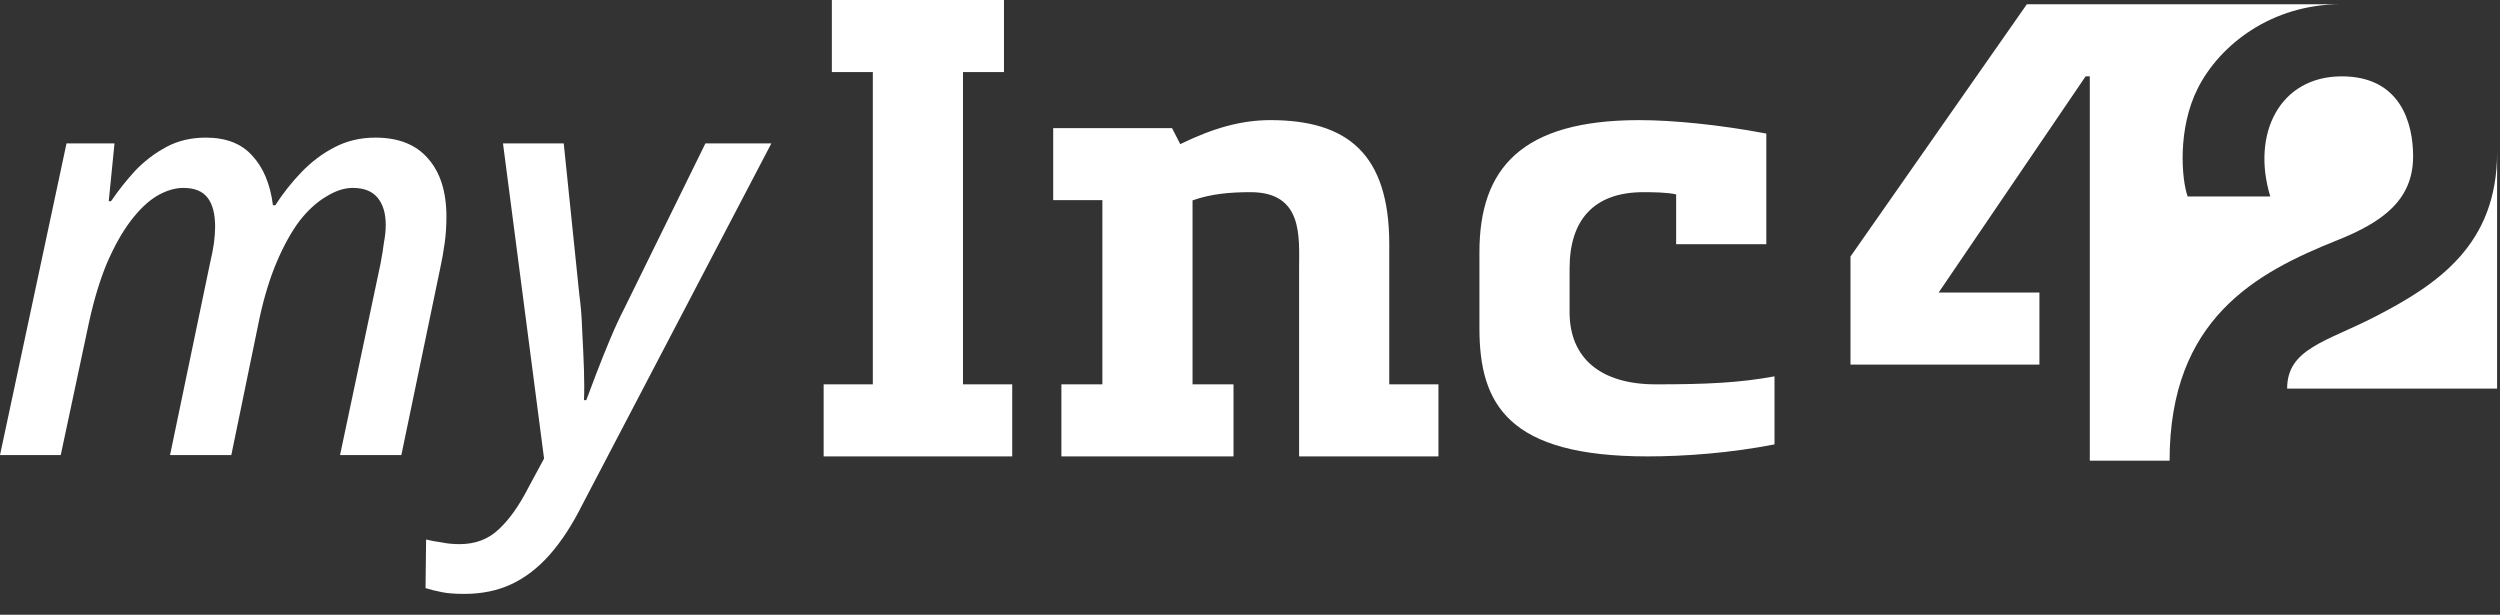
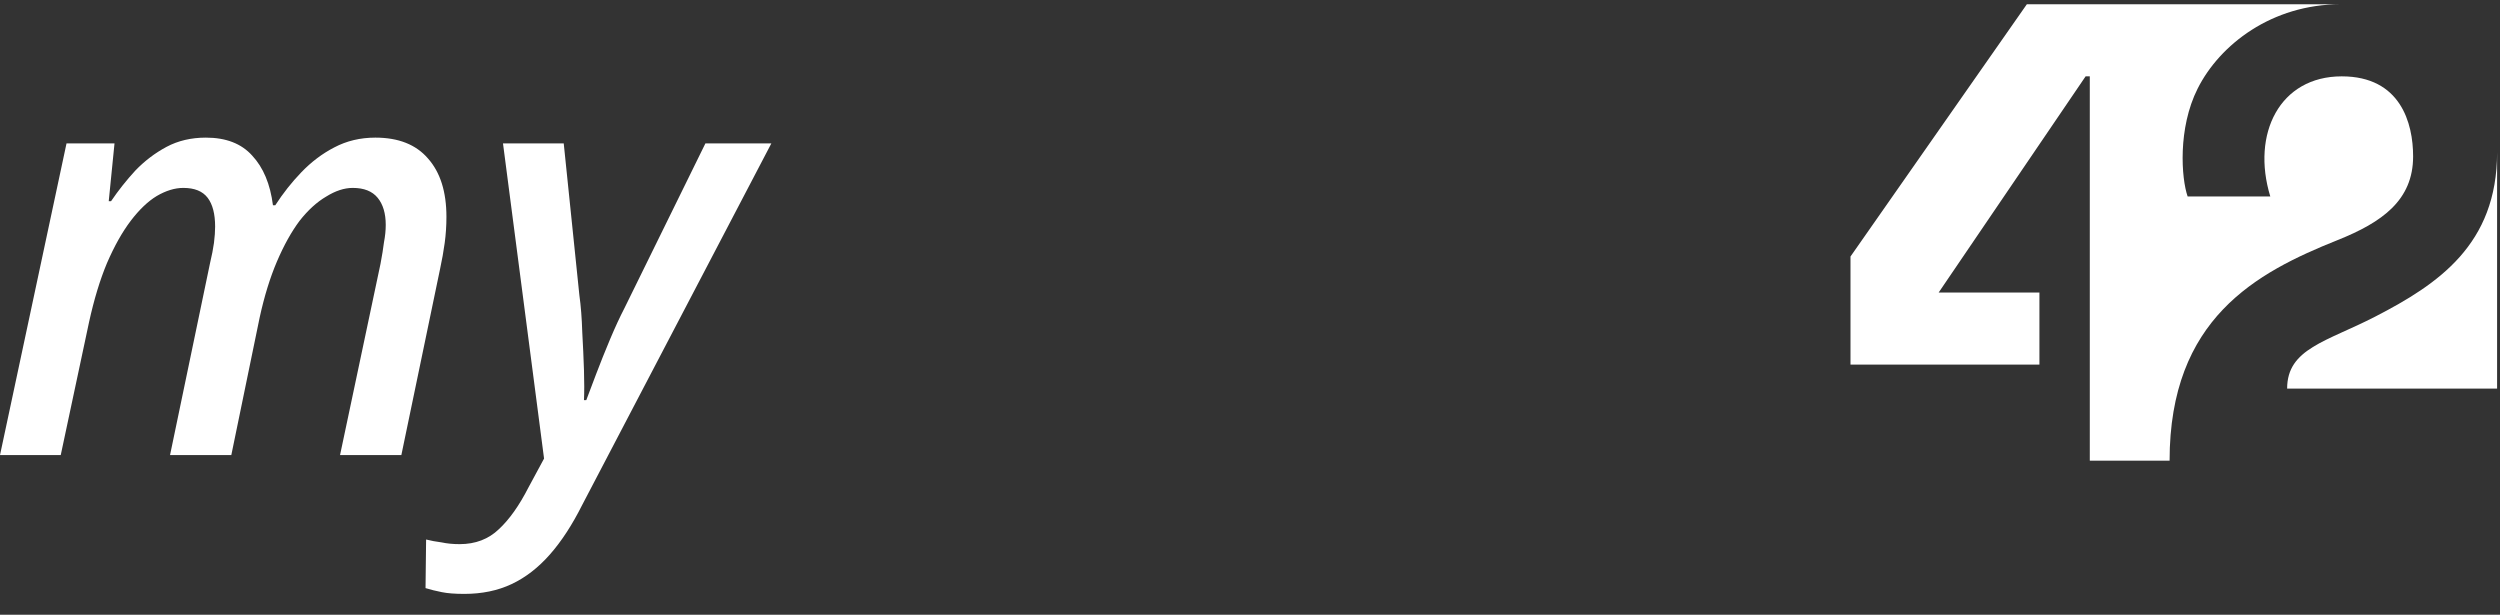
<svg xmlns="http://www.w3.org/2000/svg" width="61" height="15" viewBox="0 0 61 15" fill="none">
  <rect x="0" y="0" width="61" height="15" fill="#333333" stroke="none" />
  <path d="M0 11.104L1.623 3.499H2.794L2.653 4.91H2.709C2.888 4.646 3.086 4.397 3.302 4.162C3.528 3.927 3.782 3.734 4.064 3.583C4.346 3.433 4.666 3.358 5.023 3.358C5.513 3.358 5.889 3.503 6.152 3.795C6.425 4.087 6.594 4.491 6.66 5.008H6.717C6.905 4.717 7.116 4.449 7.352 4.204C7.596 3.95 7.864 3.748 8.156 3.597C8.457 3.438 8.791 3.358 9.158 3.358C9.722 3.358 10.15 3.527 10.442 3.866C10.743 4.204 10.893 4.679 10.893 5.291C10.893 5.507 10.879 5.719 10.851 5.926C10.823 6.133 10.785 6.344 10.738 6.561L9.793 11.104H8.297L9.285 6.434C9.322 6.236 9.351 6.062 9.369 5.912C9.398 5.761 9.412 5.62 9.412 5.488C9.412 5.206 9.346 4.985 9.214 4.825C9.082 4.665 8.88 4.585 8.607 4.585C8.4 4.585 8.184 4.656 7.958 4.797C7.733 4.929 7.516 5.126 7.309 5.389C7.112 5.653 6.928 5.982 6.759 6.377C6.59 6.772 6.449 7.229 6.336 7.746L5.644 11.104H4.149L5.122 6.434C5.169 6.236 5.202 6.067 5.221 5.926C5.24 5.775 5.249 5.643 5.249 5.531C5.249 5.22 5.188 4.985 5.066 4.825C4.943 4.665 4.746 4.585 4.473 4.585C4.266 4.585 4.05 4.651 3.824 4.783C3.608 4.914 3.396 5.117 3.189 5.389C2.982 5.662 2.789 6.006 2.61 6.42C2.441 6.824 2.295 7.304 2.173 7.859L1.482 11.104H0ZM11.328 14.491C11.102 14.491 10.919 14.477 10.778 14.448C10.636 14.42 10.505 14.387 10.383 14.35L10.397 13.164C10.509 13.193 10.636 13.216 10.778 13.235C10.909 13.263 11.055 13.277 11.215 13.277C11.601 13.277 11.921 13.155 12.175 12.91C12.428 12.675 12.668 12.337 12.894 11.895L13.275 11.189L12.273 3.499H13.755L14.136 7.196C14.174 7.468 14.197 7.769 14.207 8.099C14.225 8.419 14.239 8.729 14.249 9.03C14.258 9.322 14.258 9.566 14.249 9.764H14.305C14.362 9.613 14.442 9.402 14.545 9.129C14.649 8.856 14.761 8.574 14.884 8.282C15.006 7.991 15.124 7.737 15.236 7.52L17.212 3.499H18.821L14.207 12.318C13.962 12.807 13.698 13.211 13.416 13.531C13.134 13.851 12.824 14.091 12.485 14.251C12.146 14.411 11.761 14.491 11.328 14.491Z" fill="white" />
-   <path fill-rule="evenodd" clip-rule="evenodd" d="M43.098 3.259C41.963 3.043 40.809 2.931 39.998 2.931C37.13 2.931 36.098 4.103 36.098 6.154V8.01C36.098 9.869 36.804 11.136 40.198 11.136C41.099 11.136 42.208 11.056 43.298 10.843V9.183C42.445 9.34 41.652 9.378 40.398 9.378C39.053 9.378 38.298 8.736 38.298 7.62V6.545C38.298 5.364 38.896 4.689 40.098 4.689C40.298 4.689 40.689 4.692 40.898 4.743V5.959H43.098V3.259ZM33.898 5.959C33.898 3.75 32.87 2.931 30.998 2.931C30.289 2.931 29.603 3.124 28.798 3.517L28.598 3.126H25.698V4.884H26.898V9.378H25.898V11.136H30.098V9.378H29.098V4.889C29.549 4.731 29.999 4.689 30.515 4.689C31.805 4.689 31.698 5.79 31.698 6.549V11.136H35.098V9.378H33.898V5.959ZM23.497 9.378H24.698V11.136H20.097V9.378H21.297V1.758H20.297V0H24.497V1.758H23.497V9.378Z" fill="white" />
  <path fill-rule="evenodd" clip-rule="evenodd" d="M58.88 3.816C58.88 3.004 58.575 1.863 57.138 1.863C55.627 1.863 54.928 3.262 55.395 4.793H53.378C53.225 4.354 53.134 3.132 53.623 2.161C54.161 1.089 55.433 0.104 57.113 0.104H52.938H49.455L45.152 6.259V8.896H49.762V7.138H47.303L50.889 1.863H50.991V11.241H52.938C52.938 7.774 55.055 6.651 57.036 5.859C58.126 5.423 58.88 4.885 58.88 3.816ZM60.929 3.719V9.482H55.806C55.806 8.505 56.765 8.339 57.958 7.724C59.49 6.934 60.929 5.966 60.929 3.719Z" fill="white" />
</svg>